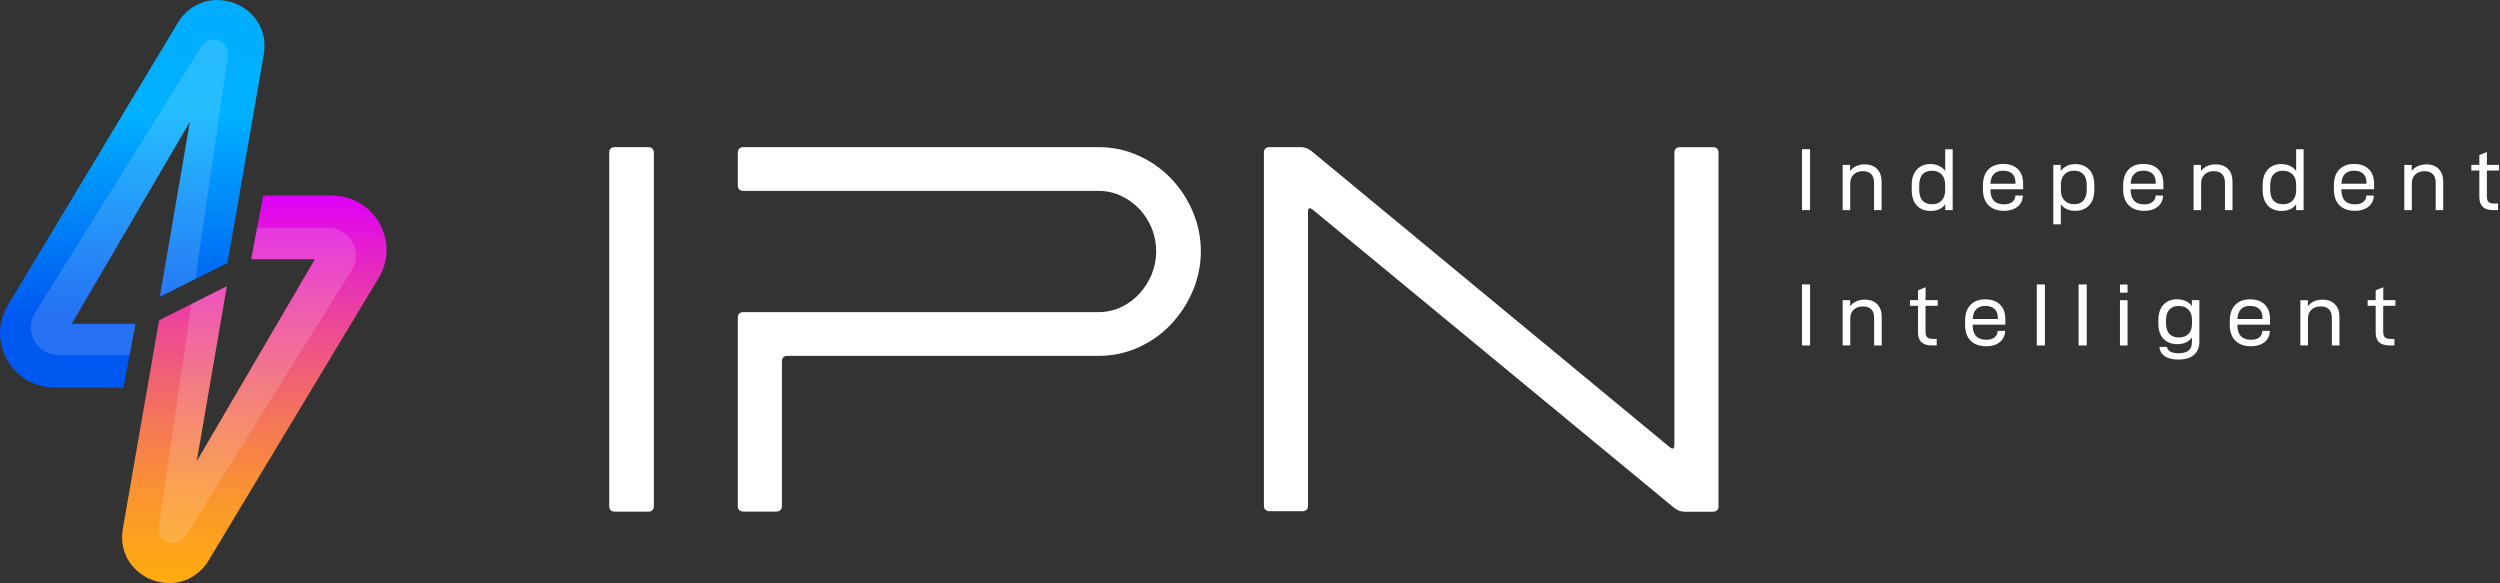
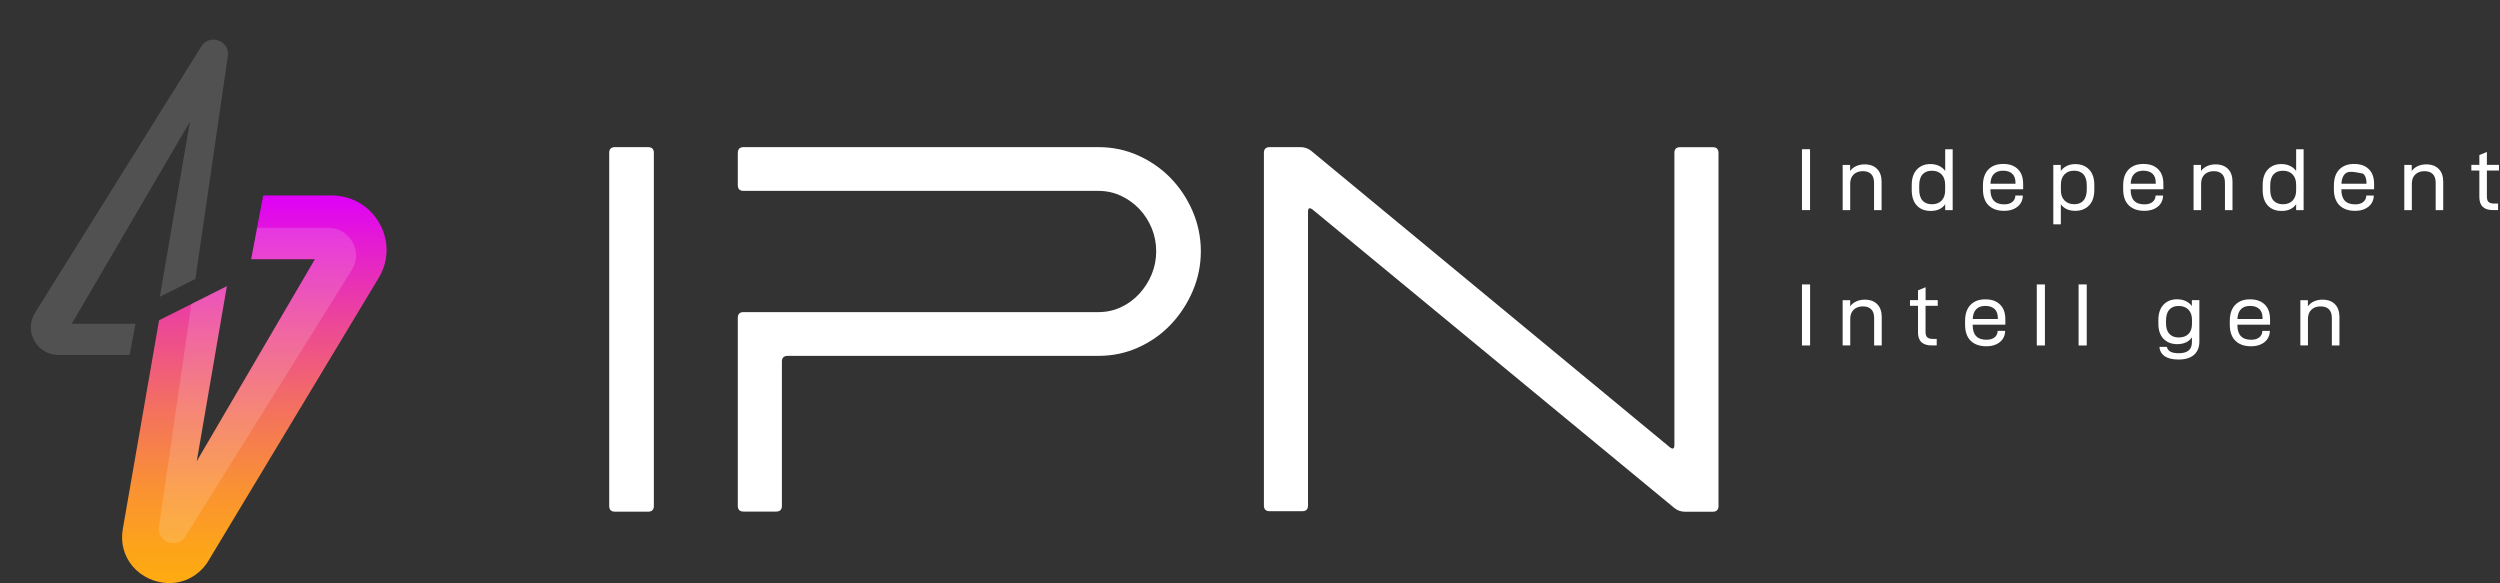
<svg xmlns="http://www.w3.org/2000/svg" width="686" height="160" viewBox="0 0 686 160" fill="none">
  <rect x="0" y="0" width="686" height="160" fill="#333333" stroke="none" />
-   <path d="M15.099 106.36C9.597 106.36 4.706 103.534 1.992 98.793C-0.722 94.051 -0.661 88.423 2.163 83.742L49.161 5.664L49.222 5.579C51.655 2.025 55.457 0 59.651 0C63.478 0 67.231 1.722 69.689 4.609C72.085 7.434 73.051 11.073 72.391 14.857L62.438 72.124L43.855 81.45L52.12 33.4L19.683 88.86H37.179L33.866 106.36H15.111H15.099Z" fill="url(#paint0_linear_35786_12804)" />
  <path d="M46.438 160C42.612 160 38.858 158.278 36.401 155.392C34.005 152.566 33.039 148.928 33.699 145.144L43.651 87.877L62.235 78.55L53.97 126.601L86.406 71.141H68.91L72.224 53.64H90.978C96.48 53.64 101.371 56.466 104.085 61.208C106.799 65.95 106.738 71.577 103.914 76.258L56.916 154.337L56.855 154.422C54.422 157.975 50.62 160 46.426 160H46.438Z" fill="url(#paint1_linear_35786_12804)" />
  <path opacity="0.15" d="M35.55 97.409H16.098C10.107 97.409 6.452 90.884 9.606 85.839L55.246 12.733C57.496 9.119 63.132 11.156 62.521 15.353L53.62 76.525L43.852 81.437L52.117 33.387L19.681 88.847H37.176L35.562 97.397L35.55 97.409Z" fill="white" />
  <path opacity="0.15" d="M70.594 62.505H90.046C96.036 62.505 99.692 69.03 96.538 74.075L50.885 147.181C48.636 150.795 42.999 148.757 43.611 144.561L52.511 83.389L62.28 78.477L54.015 126.527L86.451 71.067H68.955L70.569 62.517L70.594 62.505Z" fill="white" />
  <path d="M167.168 138.833V41.945C167.168 40.897 167.696 40.373 168.752 40.373H177.833C178.889 40.373 179.418 40.897 179.418 41.945V138.833C179.418 139.881 178.889 140.405 177.833 140.405H168.752C167.696 140.405 167.168 139.881 167.168 138.833Z" fill="white" />
  <path d="M202.466 41.945C202.466 40.897 202.994 40.373 204.05 40.373H301.431C305.275 40.373 308.898 41.13 312.302 42.658C315.705 44.186 318.683 46.253 321.236 48.872C323.774 51.491 325.798 54.547 327.28 58.011C328.762 61.489 329.51 65.141 329.51 68.939C329.51 72.737 328.762 76.39 327.28 79.868C325.784 83.346 323.774 86.416 321.236 89.079C318.698 91.742 315.705 93.838 312.302 95.366C308.898 96.894 305.26 97.65 301.431 97.65H216.138C215.082 97.65 214.554 98.174 214.554 99.222V138.804C214.554 139.852 214.026 140.375 212.97 140.375H204.036C202.979 140.375 202.451 139.852 202.451 138.804V87.217C202.451 86.169 202.979 85.645 204.036 85.645H301.416C303.617 85.645 305.685 85.194 307.607 84.292C309.529 83.389 311.216 82.153 312.654 80.581C314.091 79.009 315.221 77.219 316.043 75.226C316.864 73.218 317.26 71.137 317.26 68.939C317.26 66.742 316.849 64.646 316.043 62.653C315.221 60.659 314.091 58.898 312.654 57.37C311.216 55.842 309.529 54.635 307.607 53.732C305.685 52.83 303.617 52.379 301.416 52.379H204.036C202.979 52.379 202.451 51.855 202.451 50.807V41.945H202.466Z" fill="white" />
  <path d="M348.401 40.373H356.895C357.951 40.373 358.905 40.708 359.77 41.378L458.163 122.695C459.029 123.364 459.454 123.175 459.454 122.127V41.96C459.454 40.912 459.982 40.388 461.039 40.388H469.973C471.029 40.388 471.557 40.912 471.557 41.96V138.847C471.557 139.895 471.029 140.419 469.973 140.419H462.344C461.288 140.419 460.32 140.084 459.469 139.415L360.21 57.53C359.345 56.861 358.919 57.05 358.919 58.098V138.702C358.919 139.75 358.391 140.274 357.335 140.274H348.401C347.345 140.274 346.816 139.75 346.816 138.702V41.945C346.816 40.897 347.345 40.373 348.401 40.373Z" fill="white" />
  <path d="M494.461 40.942H496.676V57.648H494.461V40.942Z" fill="white" />
  <path d="M505.613 45.251H507.667V46.924C508.107 46.327 508.665 45.876 509.354 45.571C510.044 45.265 510.807 45.105 511.643 45.105C513.124 45.105 514.269 45.527 515.09 46.371C515.912 47.215 516.308 48.379 516.308 49.864V57.663H514.239V50.14C514.239 49.092 513.975 48.306 513.447 47.768C512.919 47.23 512.156 46.968 511.144 46.968C510.132 46.968 509.266 47.273 508.635 47.884C508.005 48.496 507.696 49.34 507.696 50.402V57.663H505.628V45.265L505.613 45.251Z" fill="white" />
  <path d="M525.972 56.382C525.048 55.393 524.578 53.967 524.578 52.104V50.78C524.578 48.946 525.048 47.52 525.986 46.516C526.925 45.512 528.158 45.017 529.713 45.017C530.593 45.017 531.385 45.192 532.089 45.526C532.793 45.861 533.351 46.327 533.762 46.909V40.957H535.816V57.663H533.762V56.047C533.351 56.644 532.808 57.095 532.133 57.415C531.444 57.736 530.666 57.881 529.771 57.881C528.172 57.881 526.911 57.386 525.986 56.397L525.972 56.382ZM532.793 55.029C533.424 54.345 533.747 53.428 533.747 52.264V50.649C533.747 49.47 533.424 48.539 532.779 47.869C532.133 47.185 531.238 46.851 530.109 46.851C528.979 46.851 528.143 47.185 527.542 47.855C526.94 48.524 526.632 49.543 526.632 50.896V52.002C526.632 53.355 526.94 54.374 527.542 55.043C528.158 55.713 529.009 56.047 530.123 56.047C531.238 56.047 532.148 55.713 532.779 55.029H532.793Z" fill="white" />
  <path d="M546.173 51.958V52.06C546.173 54.738 547.435 56.077 549.958 56.077C550.911 56.077 551.66 55.858 552.188 55.407C552.716 54.971 552.995 54.403 553.009 53.719V53.646H555.063V53.748C555.048 54.519 554.828 55.218 554.418 55.844C554.007 56.469 553.405 56.95 552.643 57.313C551.865 57.677 550.955 57.852 549.929 57.852C548.109 57.852 546.686 57.343 545.66 56.338C544.633 55.334 544.119 53.85 544.119 51.915V50.925C544.119 49.019 544.603 47.549 545.586 46.53C546.569 45.512 547.919 44.988 549.664 44.988C551.41 44.988 552.716 45.453 553.684 46.399C554.667 47.345 555.151 48.699 555.151 50.474V51.929H546.188L546.173 51.958ZM547.156 47.709C546.554 48.291 546.232 49.193 546.173 50.416H553.053V50.197C553.053 49.062 552.76 48.218 552.158 47.665C551.557 47.112 550.721 46.836 549.635 46.836C548.55 46.836 547.757 47.127 547.156 47.724V47.709Z" fill="white" />
  <path d="M563.426 45.25H565.48V46.923C565.905 46.327 566.463 45.861 567.137 45.526C567.827 45.192 568.59 45.032 569.455 45.032C571.04 45.032 572.301 45.526 573.255 46.516C574.208 47.506 574.678 48.917 574.678 50.765V52.075C574.678 53.938 574.208 55.364 573.255 56.353C572.301 57.343 571.04 57.852 569.455 57.852C567.665 57.852 566.345 57.241 565.494 56.033V61.548H563.426V45.236V45.25ZM571.7 55.029C572.301 54.345 572.609 53.341 572.609 51.973V50.882C572.609 49.528 572.301 48.51 571.7 47.84C571.098 47.171 570.233 46.836 569.118 46.836C568.003 46.836 567.108 47.185 566.477 47.869C565.832 48.553 565.509 49.485 565.509 50.634V52.25C565.509 53.399 565.832 54.316 566.492 55C567.152 55.684 568.032 56.033 569.177 56.033C570.321 56.033 571.113 55.698 571.714 55.014L571.7 55.029Z" fill="white" />
  <path d="M584.65 51.958V52.06C584.65 54.738 585.911 56.077 588.434 56.077C589.388 56.077 590.136 55.858 590.664 55.407C591.192 54.971 591.471 54.403 591.486 53.719V53.646H593.54V53.748C593.525 54.519 593.305 55.218 592.894 55.844C592.483 56.469 591.882 56.95 591.119 57.313C590.342 57.677 589.432 57.852 588.405 57.852C586.586 57.852 585.163 57.343 584.136 56.338C583.109 55.334 582.596 53.85 582.596 51.915V50.925C582.596 49.019 583.08 47.549 584.063 46.53C585.046 45.512 586.395 44.988 588.141 44.988C589.887 44.988 591.192 45.453 592.161 46.399C593.144 47.345 593.628 48.699 593.628 50.474V51.929H584.664L584.65 51.958ZM585.647 47.709C585.046 48.291 584.723 49.193 584.664 50.416H591.545V50.197C591.545 49.062 591.251 48.218 590.65 47.665C590.048 47.112 589.212 46.836 588.126 46.836C587.041 46.836 586.249 47.127 585.647 47.724V47.709Z" fill="white" />
  <path d="M601.902 45.251H603.956V46.924C604.396 46.327 604.954 45.876 605.643 45.571C606.333 45.265 607.096 45.105 607.932 45.105C609.413 45.105 610.558 45.527 611.379 46.371C612.201 47.215 612.597 48.379 612.597 49.864V57.663H610.528V50.14C610.528 49.092 610.264 48.306 609.736 47.768C609.208 47.23 608.445 46.968 607.433 46.968C606.421 46.968 605.555 47.273 604.924 47.884C604.294 48.496 603.985 49.34 603.985 50.402V57.663H601.917V45.265L601.902 45.251Z" fill="white" />
  <path d="M622.271 56.382C621.346 55.393 620.877 53.967 620.877 52.104V50.78C620.877 48.946 621.346 47.52 622.285 46.516C623.224 45.512 624.456 45.017 626.012 45.017C626.892 45.017 627.684 45.192 628.388 45.526C629.092 45.861 629.65 46.327 630.061 46.909V40.957H632.114V57.663H630.061V56.047C629.65 56.644 629.107 57.095 628.432 57.415C627.743 57.736 626.965 57.881 626.07 57.881C624.471 57.881 623.21 57.386 622.285 56.397L622.271 56.382ZM629.107 55.029C629.738 54.345 630.061 53.428 630.061 52.264V50.649C630.061 49.47 629.738 48.539 629.092 47.869C628.447 47.185 627.552 46.851 626.422 46.851C625.293 46.851 624.456 47.185 623.855 47.855C623.254 48.524 622.945 49.543 622.945 50.896V52.002C622.945 53.355 623.254 54.374 623.855 55.043C624.471 55.713 625.322 56.047 626.437 56.047C627.552 56.047 628.461 55.713 629.092 55.029H629.107Z" fill="white" />
-   <path d="M642.472 51.958V52.06C642.472 54.738 643.733 56.077 646.257 56.077C647.21 56.077 647.958 55.858 648.487 55.407C649.015 54.971 649.293 54.403 649.308 53.719V53.646H651.362V53.748C651.347 54.519 651.127 55.218 650.716 55.844C650.306 56.469 649.704 56.95 648.941 57.313C648.164 57.677 647.254 57.852 646.227 57.852C644.408 57.852 642.985 57.343 641.958 56.338C640.931 55.334 640.418 53.85 640.418 51.915V50.925C640.418 49.019 640.902 47.549 641.885 46.53C642.868 45.512 644.218 44.988 645.963 44.988C647.709 44.988 649.015 45.453 649.983 46.399C650.966 47.345 651.45 48.699 651.45 50.474V51.929H642.486L642.472 51.958ZM643.469 47.709C642.868 48.291 642.545 49.193 642.486 50.416H649.367V50.197C649.367 49.062 649.073 48.218 648.472 47.665C647.87 47.112 647.034 46.836 645.949 46.836C644.863 46.836 644.071 47.127 643.469 47.724V47.709Z" fill="white" />
+   <path d="M642.472 51.958V52.06C642.472 54.738 643.733 56.077 646.257 56.077C647.21 56.077 647.958 55.858 648.487 55.407C649.015 54.971 649.293 54.403 649.308 53.719V53.646H651.362V53.748C651.347 54.519 651.127 55.218 650.716 55.844C650.306 56.469 649.704 56.95 648.941 57.313C648.164 57.677 647.254 57.852 646.227 57.852C644.408 57.852 642.985 57.343 641.958 56.338C640.931 55.334 640.418 53.85 640.418 51.915V50.925C640.418 49.019 640.902 47.549 641.885 46.53C642.868 45.512 644.218 44.988 645.963 44.988C647.709 44.988 649.015 45.453 649.983 46.399C650.966 47.345 651.45 48.699 651.45 50.474V51.929H642.486L642.472 51.958ZM643.469 47.709C642.868 48.291 642.545 49.193 642.486 50.416H649.367V50.197C649.367 49.062 649.073 48.218 648.472 47.665C644.863 46.836 644.071 47.127 643.469 47.724V47.709Z" fill="white" />
  <path d="M659.725 45.251H661.778V46.924C662.219 46.327 662.776 45.876 663.465 45.571C664.155 45.265 664.918 45.105 665.754 45.105C667.236 45.105 668.38 45.527 669.202 46.371C670.023 47.215 670.419 48.379 670.419 49.864V57.663H668.351V50.14C668.351 49.092 668.087 48.306 667.558 47.768C667.03 47.23 666.268 46.968 665.255 46.968C664.243 46.968 663.377 47.273 662.747 47.884C662.116 48.496 661.808 49.34 661.808 50.402V57.663H659.739V45.265L659.725 45.251Z" fill="white" />
  <path d="M682.402 46.807V53.967C682.402 54.651 682.563 55.131 682.871 55.422C683.179 55.713 683.693 55.858 684.412 55.858H685.468V57.648H684.074C681.58 57.648 680.333 56.455 680.333 54.083V46.792H678.133V45.235H680.333V42.543L682.402 41.699V45.235H685.717V46.792H682.402V46.807Z" fill="white" />
  <path d="M494.461 78.049H496.691V94.799H494.461V78.049Z" fill="white" />
  <path d="M505.638 82.372H507.692V84.046C508.132 83.449 508.689 82.998 509.379 82.692C510.068 82.387 510.831 82.227 511.682 82.227C513.164 82.227 514.322 82.649 515.129 83.493C515.951 84.337 516.347 85.501 516.347 86.985V94.8H514.264V87.247C514.264 86.199 514 85.399 513.472 84.875C512.943 84.337 512.166 84.075 511.154 84.075C510.141 84.075 509.276 84.38 508.645 84.992C508.014 85.603 507.706 86.447 507.706 87.509V94.785H505.623V82.358L505.638 82.372Z" fill="white" />
  <path d="M528.369 83.914V91.103C528.369 91.787 528.53 92.267 528.838 92.558C529.146 92.849 529.66 92.995 530.378 92.995H531.435V94.784H530.041C527.547 94.784 526.3 93.591 526.3 91.219V83.914H524.1V82.357H526.3V79.665L528.383 78.821V82.357H531.713V83.914H528.383H528.369Z" fill="white" />
  <path d="M541.3 89.095V89.196C541.3 91.889 542.562 93.227 545.085 93.227C546.053 93.227 546.787 93.009 547.329 92.558C547.858 92.107 548.136 91.554 548.151 90.87V90.797H550.205V90.899C550.19 91.67 549.97 92.383 549.559 92.995C549.149 93.62 548.547 94.115 547.77 94.479C546.992 94.843 546.082 95.017 545.041 95.017C543.222 95.017 541.784 94.508 540.757 93.504C539.73 92.5 539.217 91.015 539.217 89.08V88.091C539.217 86.184 539.701 84.714 540.684 83.681C541.667 82.648 543.016 82.139 544.762 82.139C546.508 82.139 547.814 82.604 548.796 83.55C549.779 84.496 550.263 85.864 550.263 87.639V89.095H541.285H541.3ZM542.298 84.831C541.696 85.427 541.373 86.33 541.315 87.537H548.21V87.319C548.21 86.184 547.916 85.34 547.315 84.787C546.713 84.234 545.877 83.943 544.777 83.943C543.677 83.943 542.884 84.234 542.298 84.831Z" fill="white" />
  <path d="M558.895 78.049H561.124V94.799H558.895V78.049Z" fill="white" />
  <path d="M570.369 78.049H572.599V94.799H570.369V78.049Z" fill="white" />
-   <path d="M581.717 78.079H583.8V80.305H581.717V78.079ZM581.717 82.371H583.8V94.799H581.717V82.371Z" fill="white" />
  <path d="M594.058 97.782C593.149 97.185 592.65 96.327 592.547 95.177H594.572C594.719 95.774 595.056 96.21 595.569 96.501C596.098 96.778 596.846 96.924 597.814 96.924C599.046 96.924 599.97 96.676 600.572 96.167C601.173 95.672 601.467 94.901 601.467 93.868V92.558C601.056 93.169 600.513 93.635 599.824 93.955C599.134 94.275 598.342 94.435 597.447 94.435C595.863 94.435 594.601 93.94 593.662 92.965C592.723 91.99 592.254 90.593 592.254 88.803V87.858C592.254 86.024 592.723 84.612 593.648 83.623C594.572 82.633 595.819 82.124 597.388 82.124C598.269 82.124 599.061 82.284 599.78 82.619C600.484 82.954 601.041 83.405 601.452 83.987V82.357H603.506V93.707C603.506 95.294 603.007 96.516 602.024 97.375C601.041 98.233 599.618 98.655 597.785 98.655C596.186 98.655 594.939 98.364 594.029 97.767L594.058 97.782ZM600.543 91.612C601.173 90.972 601.481 90.04 601.481 88.847V87.712C601.481 86.562 601.159 85.646 600.513 84.976C599.868 84.292 598.973 83.958 597.829 83.958C596.684 83.958 595.863 84.292 595.261 84.962C594.66 85.631 594.352 86.635 594.352 87.989V88.687C594.352 89.982 594.66 90.957 595.276 91.612C595.892 92.267 596.743 92.602 597.829 92.602C599.002 92.602 599.897 92.281 600.528 91.626L600.543 91.612Z" fill="white" />
  <path d="M613.937 89.095V89.196C613.937 91.889 615.198 93.227 617.722 93.227C618.69 93.227 619.423 93.009 619.966 92.558C620.494 92.107 620.773 91.554 620.788 90.87V90.797H622.841V90.899C622.827 91.67 622.607 92.383 622.196 92.995C621.785 93.62 621.184 94.115 620.406 94.479C619.629 94.843 618.719 95.017 617.678 95.017C615.858 95.017 614.421 94.508 613.394 93.504C612.367 92.5 611.854 91.015 611.854 89.08V88.091C611.854 86.184 612.338 84.714 613.321 83.681C614.303 82.648 615.653 82.139 617.399 82.139C619.145 82.139 620.45 82.604 621.433 83.55C622.416 84.496 622.9 85.864 622.9 87.639V89.095H613.922H613.937ZM614.934 84.831C614.333 85.427 614.01 86.33 613.951 87.537H620.846V87.319C620.846 86.184 620.553 85.34 619.951 84.787C619.35 84.234 618.514 83.943 617.413 83.943C616.313 83.943 615.521 84.234 614.934 84.831Z" fill="white" />
  <path d="M631.233 82.372H633.287V84.046C633.727 83.449 634.285 82.998 634.974 82.692C635.664 82.387 636.427 82.227 637.278 82.227C638.759 82.227 639.918 82.649 640.725 83.493C641.547 84.337 641.943 85.501 641.943 86.985V94.8H639.86V87.247C639.86 86.199 639.595 85.399 639.067 84.875C638.539 84.337 637.762 84.075 636.749 84.075C635.737 84.075 634.872 84.38 634.241 84.992C633.61 85.603 633.302 86.447 633.302 87.509V94.785H631.219V82.358L631.233 82.372Z" fill="white" />
-   <path d="M653.955 83.914V91.103C653.955 91.787 654.116 92.267 654.424 92.558C654.732 92.849 655.246 92.995 655.964 92.995H657.021V94.784H655.627C653.133 94.784 651.886 93.591 651.886 91.219V83.914H649.686V82.357H651.886V79.665L653.969 78.821V82.357H657.299V83.914H653.969H653.955Z" fill="white" />
  <defs>
    <linearGradient id="paint0_linear_35786_12804" x1="36.287" y1="87.259" x2="36.287" y2="-19.101" gradientUnits="userSpaceOnUse">
      <stop stop-color="#0058F1" />
      <stop offset="0.53" stop-color="#00B1FF" />
      <stop offset="1" stop-color="#03A9FD" />
    </linearGradient>
    <linearGradient id="paint1_linear_35786_12804" x1="69.79" y1="160" x2="69.79" y2="53.64" gradientUnits="userSpaceOnUse">
      <stop stop-color="#FFAB11" />
      <stop offset="0.09" stop-color="#FDA41A" />
      <stop offset="0.24" stop-color="#FA9232" />
      <stop offset="0.43" stop-color="#F4745B" />
      <stop offset="0.65" stop-color="#ED4B92" />
      <stop offset="0.9" stop-color="#E317D9" />
      <stop offset="1" stop-color="#DF00F9" />
    </linearGradient>
  </defs>
</svg>